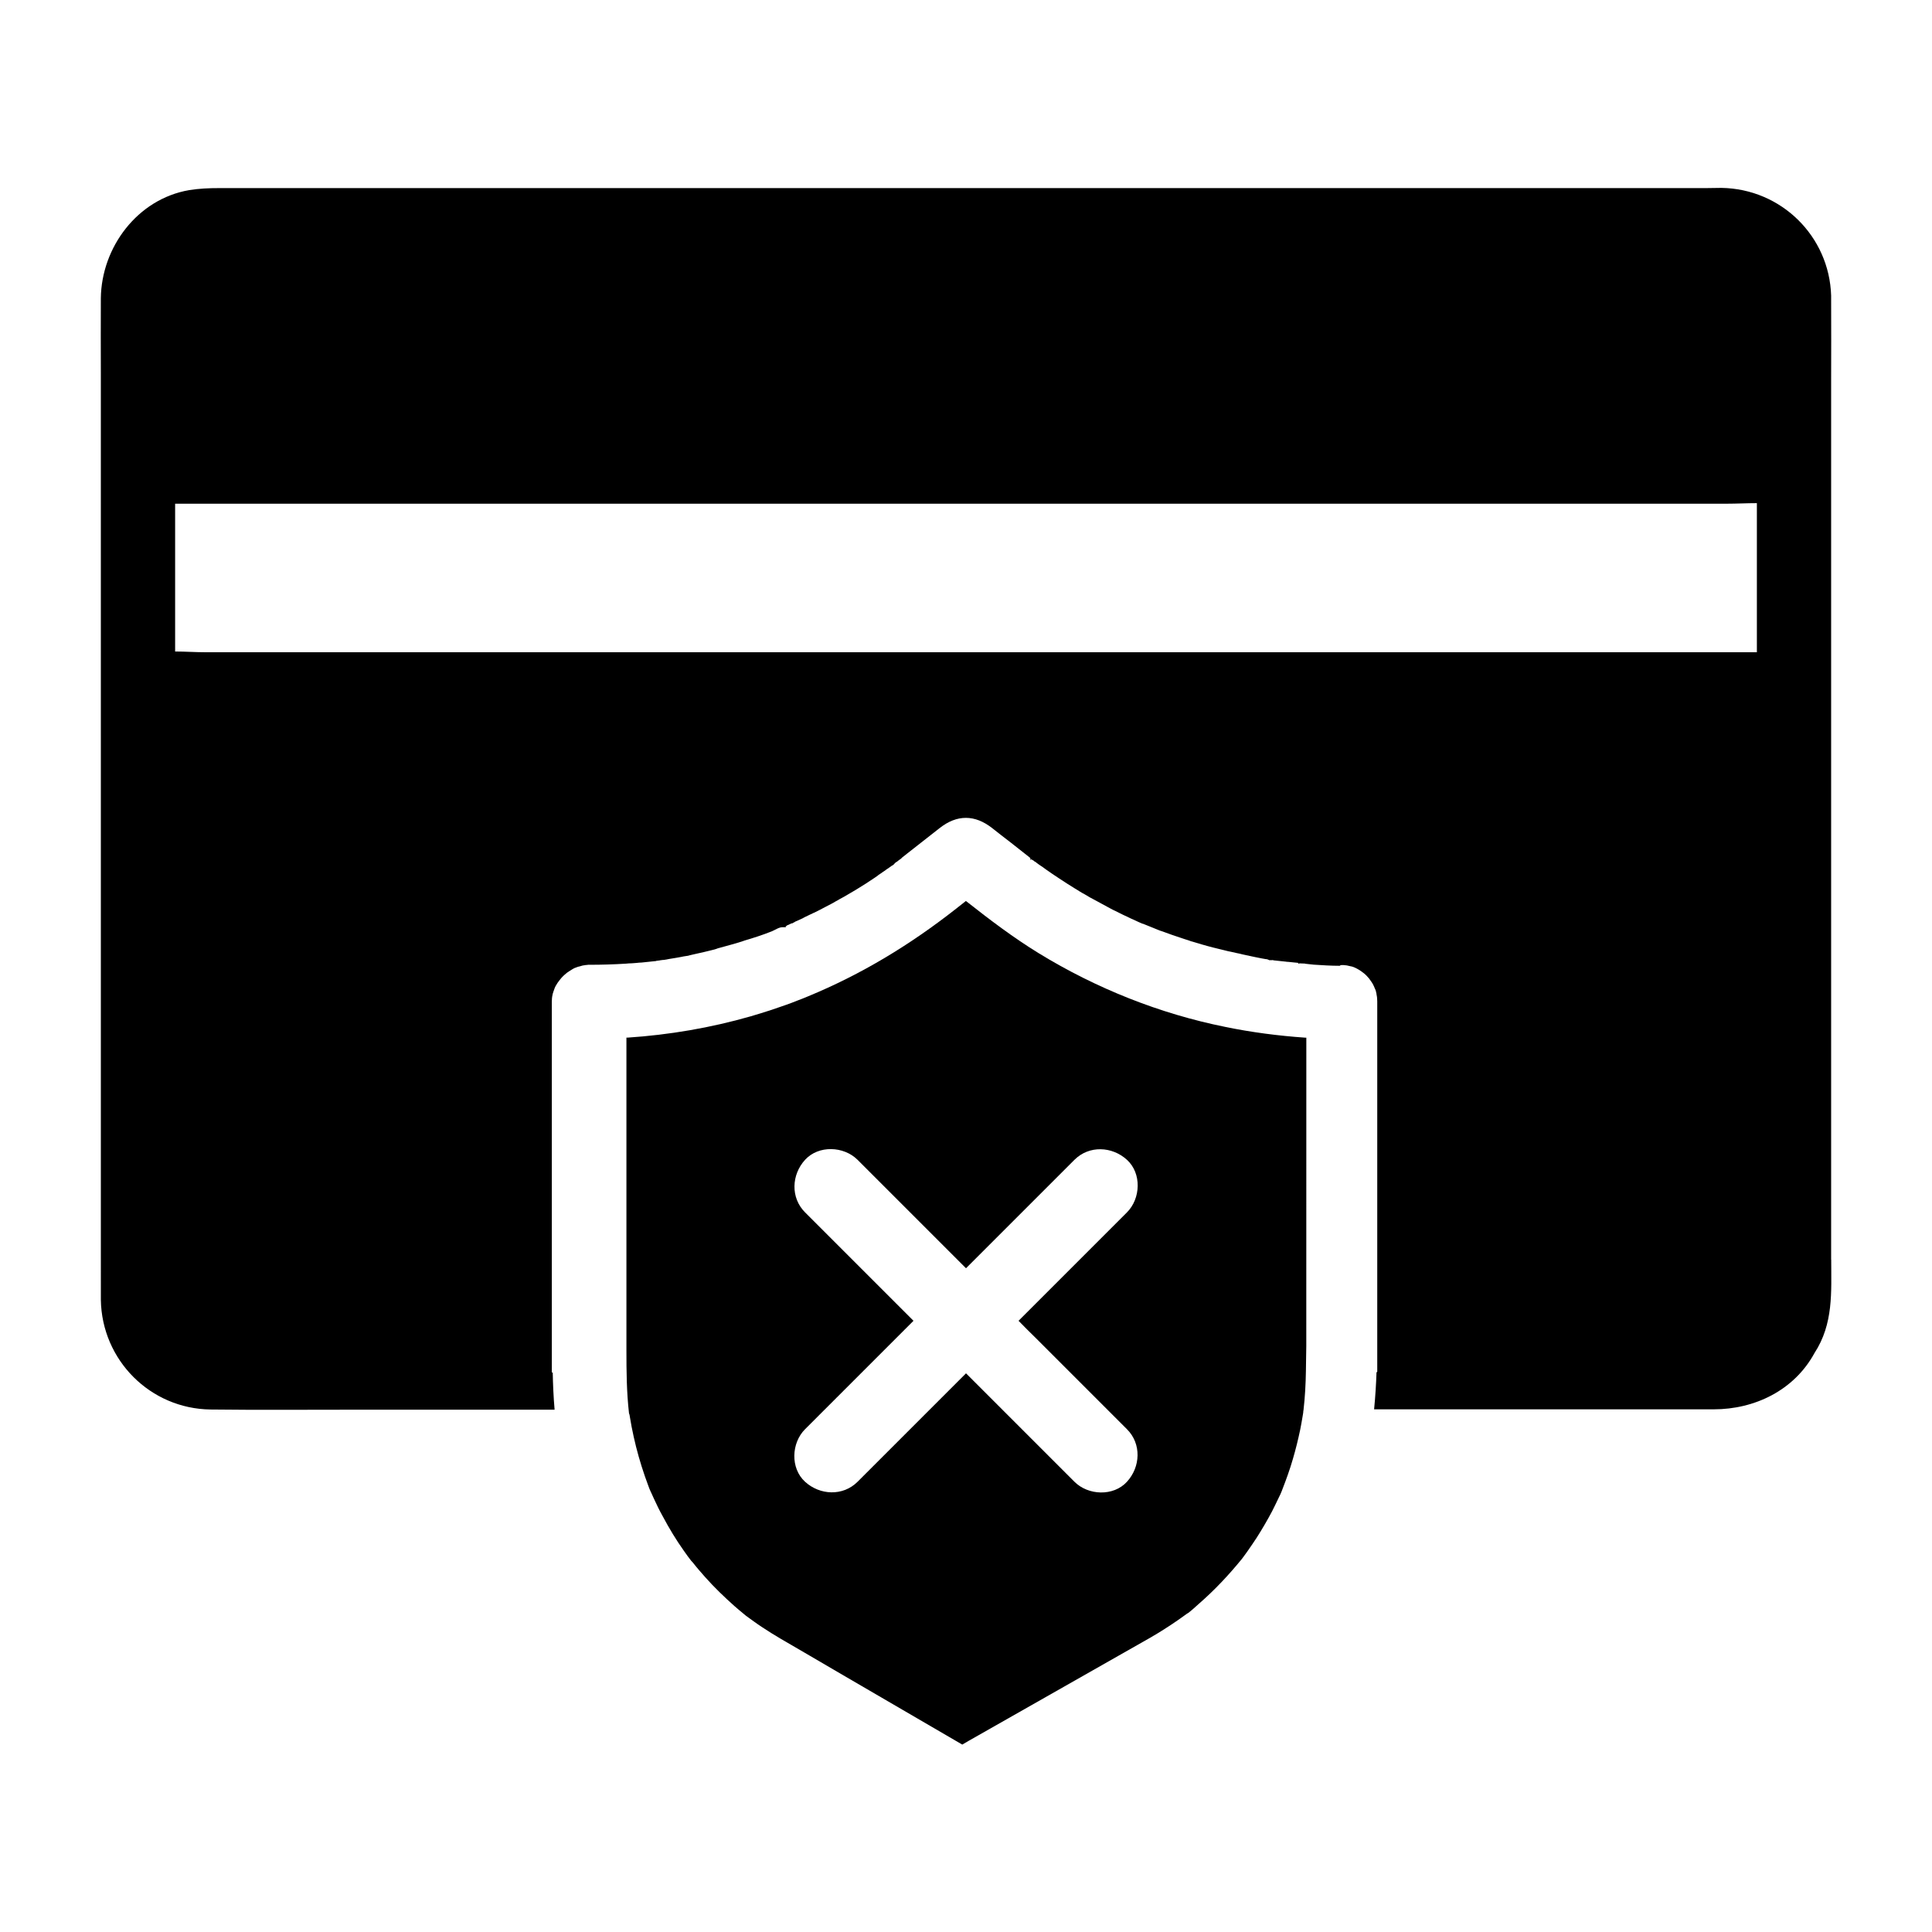
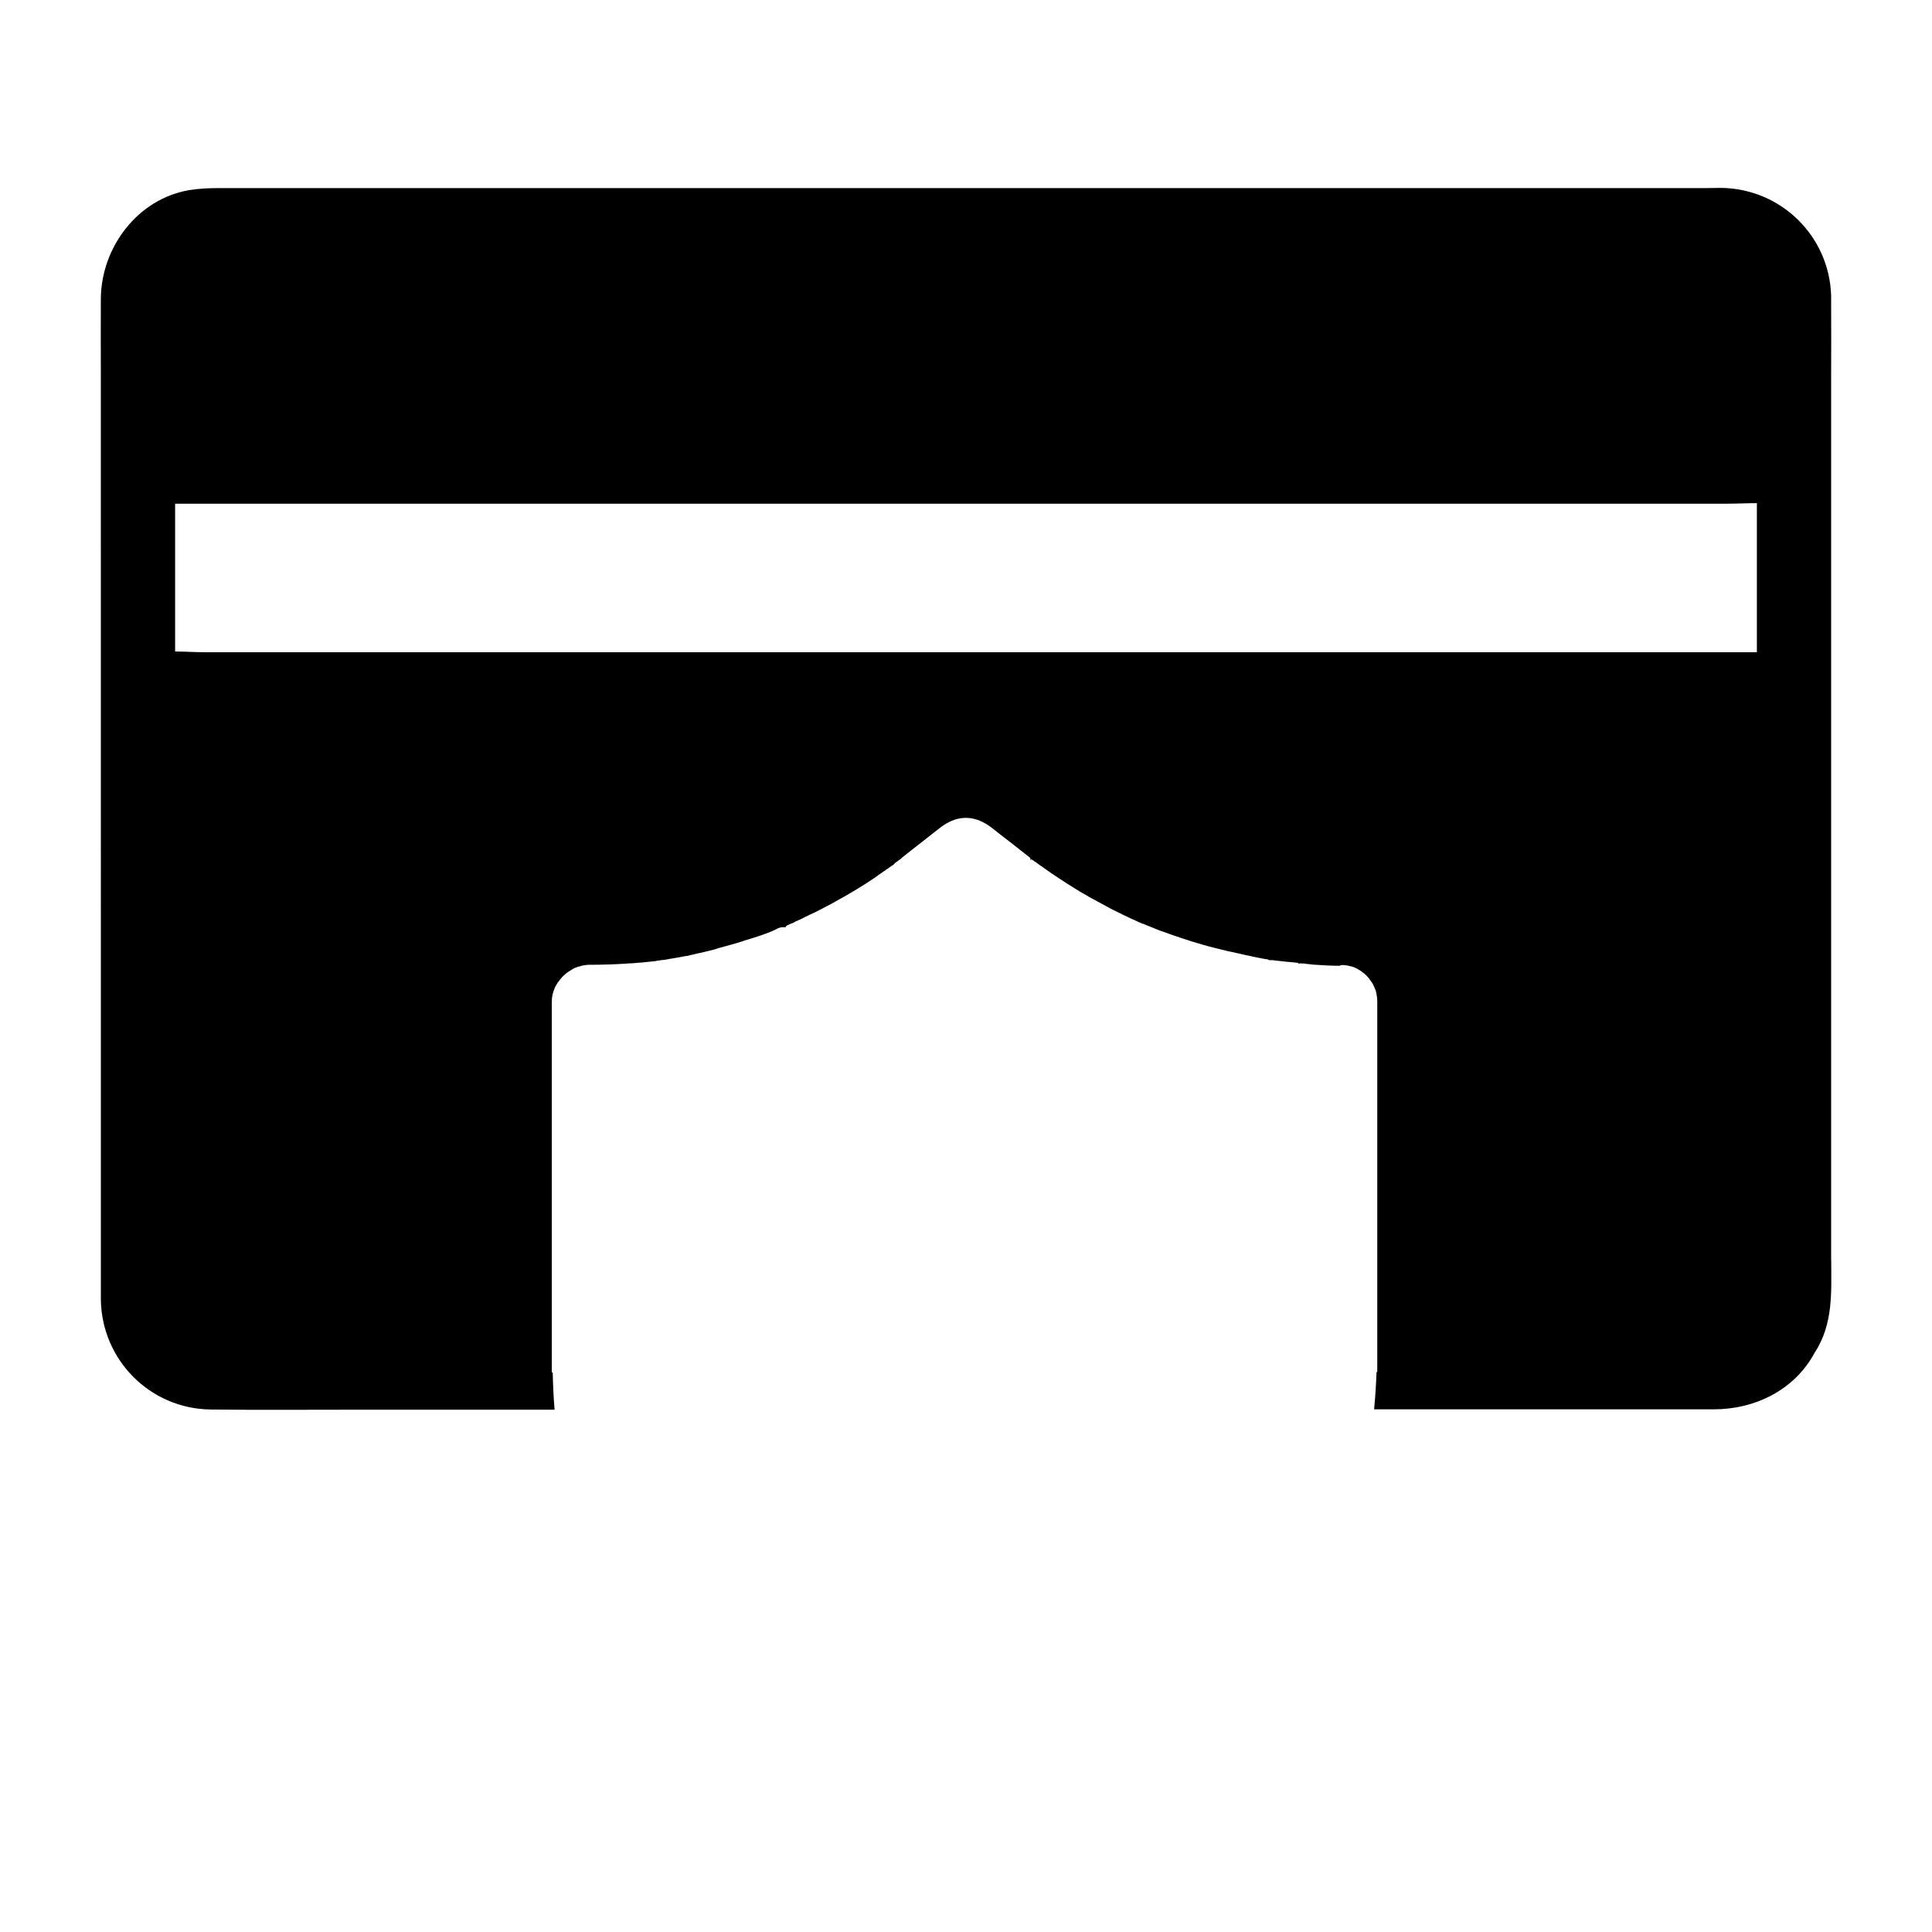
<svg xmlns="http://www.w3.org/2000/svg" fill="#000000" width="800px" height="800px" version="1.1" viewBox="144 144 512 512">
  <g>
    <path d="m629.27 477.83v-233.41c0-6.887 0.051-13.824 0-20.715v-0.738-0.148-0.492c-0.492-15.742-13.234-28.289-29.078-28.535-1.23 0-2.508 0.051-3.738 0.051l-394.29 0.004c-2.754 0-5.312 0.098-8.07 0.543-13.676 2.363-23.223 15.152-23.371 28.684-0.051 6.594 0 13.137 0 19.68l0.004 240.88v4.82c0.246 15.988 13.086 28.879 29.078 29.078 12.348 0.148 24.699 0.051 37.047 0.051h54.121c-0.297-3.445-0.441-6.887-0.492-9.84h-0.148c-0.051 0-0.051-0.051-0.098 0v-0.098-98.16c0-0.641 0.051-1.277 0.195-1.871 0-0.148 0.051-0.246 0.098-0.395 0.051-0.148 0.098-0.344 0.148-0.492 0.051-0.098 0.051-0.148 0.098-0.246 0.051-0.098 0.051-0.195 0.098-0.297 0.051-0.148 0.098-0.297 0.148-0.395s0.098-0.246 0.148-0.344c0 0 0-0.051 0.051-0.051 0.051-0.148 0.148-0.297 0.246-0.441 0.098-0.195 0.195-0.344 0.297-0.492 0 0 0-0.051 0.051-0.051 0.098-0.148 0.195-0.297 0.297-0.395 0-0.051 0.051-0.098 0.098-0.148 0.098-0.148 0.246-0.297 0.344-0.441 0 0 0.051-0.051 0.051-0.051 0.098-0.148 0.246-0.297 0.344-0.395 0.051-0.051 0.051-0.098 0.098-0.098 0.051-0.098 0.148-0.148 0.246-0.246 0.051-0.098 0.148-0.148 0.195-0.195 0.098-0.098 0.246-0.195 0.344-0.297 0.098-0.098 0.148-0.148 0.246-0.195l0.148-0.148c0.098-0.051 0.195-0.148 0.297-0.195 0.148-0.098 0.297-0.195 0.441-0.297 0.246-0.148 0.543-0.344 0.789-0.492 0.148-0.098 0.297-0.148 0.441-0.246 0.148-0.051 0.246-0.098 0.395-0.148 0.297-0.098 0.59-0.246 0.887-0.297h0.051c0.051 0 0.098-0.051 0.195-0.051 0.051 0 0.098 0 0.148-0.051 0.051 0 0.148-0.051 0.195-0.051 0.098-0.051 0.246-0.051 0.344-0.098 0.297-0.051 0.641-0.098 0.934-0.148 0.148 0 0.297 0 0.492-0.051h0.492c3.148 0 6.348-0.098 9.543-0.297 0.543-0.051 1.031-0.098 1.574-0.098 0.441-0.051 0.836-0.051 1.277-0.098 0.441-0.051 0.887-0.098 1.277-0.098 0.641-0.051 1.23-0.148 1.871-0.195 0.641-0.051 1.23-0.148 1.871-0.195h0.148s0-0.051 0.051-0.051 0.098-0.051 0.148-0.051h0.051 0.195 0.051c0.051 0 0.098 0 0.148-0.051h0.098 0.051c0.098 0 0.148 0 0.246-0.051 0.148 0 0.297-0.051 0.395-0.051 0.148 0 0.246-0.051 0.395-0.051h0.098 0.098c0.441-0.051 0.887-0.148 1.379-0.246 0.59-0.098 1.23-0.195 1.82-0.297 0.441-0.098 0.934-0.148 1.379-0.246 0.441-0.098 0.934-0.195 1.379-0.246 0.098 0 0.246-0.051 0.344-0.051 0.148 0 0.246-0.051 0.395-0.098 0.148-0.051 0.246-0.051 0.395-0.098 0.195-0.051 0.441-0.098 0.641-0.148 0.195-0.051 0.441-0.098 0.641-0.148 0.441-0.098 0.887-0.195 1.328-0.297 0.395-0.098 0.738-0.148 1.082-0.246 0.887-0.195 1.77-0.441 2.609-0.641 0.148-0.051 0.297-0.098 0.492-0.148 0.246-0.098 0.492-0.195 0.738-0.246 0.051 0 0.148-0.051 0.195-0.051 2.117-0.59 4.231-1.133 6.297-1.82 0.051 0 0.051 0 0.098-0.051 2.508-0.738 4.969-1.523 7.43-2.508 0.934-0.395 1.871-1.082 2.805-1.082h0.887v-0.148-0.051-0.051-0.051-0.051h0.051v0.148c0.051-0.051 0.098-0.148 0.148-0.148 0.051 0 0.051-0.098 0.098-0.098l0.051-0.051h0.051c0.051 0 0.051-0.051 0.098-0.051 0.051 0 0.098-0.051 0.148-0.051 0.098-0.051 0.246-0.098 0.395-0.195 0.148-0.051 0.297-0.148 0.441-0.195 0.051 0 0.098-0.051 0.148-0.051 0.051 0 0.098 0.051 0.098 0v0.051c0.051 0 0.051-0.098 0.098-0.098l0.051-0.051c0.148-0.051 0.246-0.098 0.344-0.148 0.051-0.051 0.098-0.051 0.148-0.098 0 0 0.051 0 0.051-0.051 0.441-0.195 0.887-0.395 1.328-0.59 0.441-0.195 0.887-0.395 1.277-0.641 0.441-0.195 0.887-0.441 1.328-0.641l0.934-0.441c0.098-0.051 0.148-0.098 0.246-0.098 0.051 0 0.051-0.051 0.098-0.051 0.395-0.195 0.789-0.395 1.18-0.59 1.082-0.543 2.117-1.133 3.199-1.672 0.395-0.195 0.738-0.395 1.133-0.641 0.395-0.195 0.738-0.395 1.133-0.641 0.395-0.195 0.789-0.441 1.18-0.641 1.031-0.59 2.066-1.23 3.102-1.82 1.723-1.031 3.394-2.117 5.066-3.246 0.195-0.148 0.441-0.297 0.641-0.441 0.051 0 0.098-0.051 0.098-0.098 0.051-0.051 0.148-0.098 0.195-0.148 0.195-0.148 0.395-0.246 0.59-0.395 0.148-0.098 0.246-0.148 0.344-0.246 0.195-0.148 0.395-0.246 0.59-0.395 0.195-0.098 0.344-0.246 0.543-0.395 0 0 0.051 0 0.051-0.051 0 0 0.051-0.051 0.098-0.051 0.395-0.297 0.789-0.492 1.133-0.789 0.098-0.051 0.148-0.148 0.246-0.148 0.051 0 0.098-0.098 0.148-0.098 0.148-0.051 0.297-0.246 0.441-0.344v-0.051c0.098-0.051 0.148-0.148 0.246-0.246 0.148-0.098 0.246-0.195 0.395-0.297h0.051l0.051-0.051c0.051 0 0.051-0.051 0.098-0.051 0.051-0.051 0.098-0.051 0.098-0.098 0.148-0.098 0.246-0.195 0.395-0.297 0.051-0.051 0.098-0.098 0.148-0.098 0.051-0.051 0.098-0.051 0.148-0.098l0.102-0.102h0.051l0.051-0.051s0-0.051 0.051-0.051v0.051-0.051s0.051-0.051 0.051-0.051v-0.051c0.492-0.395 0.934-0.738 1.426-1.133 2.902-2.262 5.758-4.527 8.66-6.789 4.625-3.641 9.348-3.59 13.922 0 1.625 1.277 3.246 2.559 4.871 3.789 1.625 1.277 3.246 2.559 4.871 3.836 0.051 0.051 0.148 0.098 0.246 0.195 0 0 0.051 0.098 0.051 0.098v0.051h0.051 0.051 0.051v-0.051 0.098h-0.051-0.051s0.051 0.051 0.051 0.098v0.148 0.148h0.098s0.051-0.098 0.051-0.098 0-0.051 0.051-0.051c0.195 0.148 0.492 0.246 0.688 0.395 0.051 0 0.098 0.098 0.098 0.098s0.051 0.098 0.051 0.098h0.098c0.051 0 0.051 0 0.098 0.051 0.098 0.098 0.246 0.148 0.344 0.246 0 0 0.051 0 0.051 0.051 0.395 0.297 0.789 0.59 1.18 0.836 0.395 0.246 0.789 0.543 1.18 0.836 0.59 0.395 1.18 0.836 1.77 1.23s1.18 0.789 1.77 1.18c1.379 0.934 2.805 1.82 4.231 2.707 0.441 0.246 0.887 0.543 1.277 0.789 0.441 0.297 0.934 0.543 1.379 0.789 0.441 0.246 0.887 0.543 1.328 0.789 0.441 0.246 0.887 0.492 1.379 0.738 1.379 0.738 2.707 1.477 4.082 2.215 0.441 0.246 0.934 0.492 1.379 0.688 0.344 0.195 0.738 0.344 1.082 0.543 0.688 0.344 1.379 0.688 2.066 0.984 0.098 0.051 0.195 0.098 0.297 0.148 0.395 0.195 0.789 0.395 1.18 0.543 0.492 0.246 0.984 0.441 1.477 0.688 0.246 0.098 0.492 0.195 0.688 0.297 0.098 0.051 0.246 0.098 0.344 0.148h0.051 0.051c0.836 0.344 1.723 0.688 2.559 1.031 0.441 0.195 0.887 0.344 1.328 0.543 0.441 0.195 0.887 0.344 1.379 0.492 0.148 0.051 0.246 0.098 0.395 0.148 1.328 0.492 2.707 0.984 4.082 1.426 0.492 0.148 0.984 0.344 1.477 0.492s0.984 0.297 1.477 0.492c0.984 0.297 2.016 0.59 3 0.887 2.016 0.59 4.035 1.082 6.102 1.574 0.492 0.148 1.031 0.246 1.523 0.344 0.492 0.098 1.031 0.246 1.523 0.344s1.031 0.195 1.523 0.344c0.441 0.098 0.934 0.195 1.379 0.297 0.098 0 0.148 0 0.246 0.051 0.246 0.051 0.441 0.098 0.688 0.148 0.246 0.051 0.441 0.098 0.688 0.148 0.098 0 0.148 0.051 0.246 0.051 0.098 0 0.148 0.051 0.246 0.051 0.246 0.051 0.492 0.098 0.738 0.148s0.492 0.098 0.738 0.148c0.344 0.051 0.738 0.148 1.082 0.195 0.148 0 0.297 0.051 0.441 0.051 0.148 0 0.297 0.148 0.441 0.148 0.051 0 0.098 0.098 0.148 0.098h0.098 0.441 0.148 0.246v-0.195 0.195-0.051-0.051s0.051 0 0.051 0.051l0.051 0.051s0.051 0 0.051 0.051h0.051 0.051c1.082 0.098 2.164 0.246 3.246 0.344 0.195 0.051 0.344 0.051 0.543 0.051 0.195 0 0.344 0.051 0.543 0.051 0.148 0 0.344 0.051 0.492 0.051 0.195 0 0.344 0.051 0.492 0.051 0.344 0.051 0.688 0.051 1.031 0.098 0.051 0 0.098 0 0.148 0.051 0 0 0.051 0.098 0.051 0.098 0.051 0 0.098 0.148 0.148 0.148 0 0 0.051-0.098 0.051-0.098l0.051-0.051c0.395 0.051 0.836 0 1.23 0.051h0.195c0.051 0 0.098 0.051 0.148 0.051 0.738 0.051 1.523 0.195 2.262 0.246 2.262 0.148 4.574 0.297 6.84 0.297h0.051c0.051 0 0.098-0.098 0.098-0.098 0.098 0 0.246-0.098 0.344-0.098h0.098 0.098 0.297c0.297 0.051 0.641 0.051 0.934 0.098 0.148 0.051 0.297 0.051 0.441 0.098 0.051 0 0.098 0 0.148 0.051h0.051 0.051c0.051 0 0.148 0.051 0.195 0.051 0.051 0 0.148 0.051 0.246 0.051 0.051 0 0.148 0.051 0.246 0.051 0.148 0.051 0.297 0.098 0.441 0.148 0.148 0.051 0.297 0.148 0.441 0.195 0.148 0.051 0.297 0.148 0.395 0.195 0.148 0.098 0.297 0.148 0.441 0.246 0.246 0.148 0.492 0.297 0.688 0.441 0.246 0.195 0.543 0.395 0.789 0.59 0.246 0.195 0.441 0.395 0.688 0.641 0.441 0.441 0.836 0.934 1.18 1.477 0.098 0.148 0.195 0.297 0.297 0.441 0.051 0.098 0.148 0.246 0.195 0.344 0.051 0.148 0.148 0.297 0.195 0.395 0.051 0.148 0.148 0.297 0.195 0.441 0.051 0.148 0.098 0.297 0.195 0.441 0.098 0.246 0.195 0.492 0.246 0.789v0.051c0 0.051 0.051 0.148 0.051 0.195 0.051 0.098 0.051 0.195 0.051 0.344 0.148 0.641 0.195 1.23 0.195 1.871v98.156c-0.051-0.051-0.051 0.098-0.098 0.098h-0.098c-0.098 2.953-0.297 6.394-0.641 9.84h89.988c10.922 0 21.352-5.066 26.715-14.906 5.078-7.789 4.438-16.203 4.438-24.766zm-19.68-160.98h-411.16c-2.656 0-5.363-0.195-8.02-0.195v-39.168h411.16c2.656 0 5.363-0.148 8.02-0.148z" />
-     <path d="m489.89 418.99c-7.133-0.492-14.27-1.426-21.207-2.856-17.367-3.492-34.242-10.234-49.348-19.484-6.742-4.133-13.039-8.906-19.285-13.824-0.051 0-0.051-0.051-0.098-0.051l-0.051 0.051c-0.887 0.688-1.723 1.379-2.559 2.016-12.152 9.543-25.043 17.367-39.262 23.223-0.934 0.395-1.918 0.789-2.856 1.133-0.934 0.395-1.918 0.738-2.856 1.082-0.441 0.148-0.836 0.297-1.277 0.441-1.77 0.641-3.59 1.23-5.363 1.77-0.934 0.297-1.82 0.543-2.754 0.836-10.629 3.051-21.598 4.922-32.668 5.656h-0.297v82.902c0 5.559 0.051 11.121 0.688 16.68 0.148 0.246 0.195 0.789 0.246 1.031 0.148 0.836 0.297 1.672 0.441 2.508 0.344 1.77 0.738 3.543 1.18 5.312 0.887 3.492 1.969 6.938 3.246 10.332 0.195 0.543 0.395 1.082 0.641 1.574 0 0.051 0 0.051 0.051 0.098 0.195 0.441 0.641 1.379 0.738 1.625 0.738 1.625 1.523 3.246 2.41 4.82 1.672 3.148 3.543 6.25 5.609 9.152 0.641 0.887 1.23 1.77 1.918 2.609 0.051 0.051 0.051 0.098 0.098 0.098 0.098 0.098 0.195 0.246 0.395 0.441 1.031 1.328 2.164 2.609 3.246 3.836 2.41 2.707 5.019 5.215 7.723 7.625 0.836 0.738 1.672 1.426 2.508 2.117 0.195 0.148 0.395 0.344 0.59 0.492 1.379 0.984 2.754 2.016 4.184 2.953 1.625 1.082 3.297 2.117 4.969 3.102 5.215 3.051 10.43 6.051 15.598 9.102 10.824 6.297 21.648 12.594 32.52 18.941 0.59-0.344 1.18-0.688 1.77-1.031l48.07-27.305c2.559-1.477 5.019-3.051 7.43-4.723 0.688-0.492 1.379-0.984 2.066-1.477 0.148-0.098 0.344-0.246 0.543-0.344 0.984-0.738 1.918-1.625 2.805-2.41 4.184-3.641 7.922-7.625 11.414-11.906 0.051-0.051 0.051-0.051 0.098-0.098v-0.051c0.098-0.098 0.195-0.246 0.344-0.441 0.344-0.492 0.688-0.984 1.031-1.426 0.836-1.18 1.625-2.363 2.41-3.543 1.477-2.312 2.856-4.676 4.133-7.086 0.641-1.277 1.277-2.559 1.871-3.836 0.246-0.492 0.492-0.984 0.688-1.523 0.051-0.148 0.098-0.297 0.148-0.395 1.031-2.656 2.016-5.363 2.805-8.117 0.738-2.508 1.379-5.117 1.918-7.676 0.246-1.18 0.441-2.363 0.641-3.543 0.051-0.395 0.195-0.984 0.195-1.379v0.098c0-0.148 0-0.297 0.051-0.395 0.395-3.445 0.59-6.938 0.641-10.43 0-2.215 0.098-4.379 0.098-6.594l0.012-81.715h-0.297zm-71.289 79.707 24.059 24.059c3.887 3.887 3.59 9.988 0 13.922-3.59 3.938-10.281 3.641-13.922 0l-28.734-28.734-4.676 4.676c-8.02 8.02-16.039 16.039-24.059 24.059-3.887 3.887-9.988 3.59-13.922 0-3.938-3.59-3.641-10.281 0-13.922l28.734-28.734-4.676-4.676c-8.02-8.02-16.039-16.039-24.059-24.059-3.887-3.887-3.59-9.988 0-13.922 3.59-3.938 10.281-3.641 13.922 0l28.734 28.734c1.574-1.574 3.102-3.102 4.676-4.676l24.059-24.059c3.887-3.887 9.988-3.59 13.922 0 3.938 3.59 3.641 10.281 0 13.922l-28.734 28.734c1.527 1.574 3.102 3.148 4.676 4.676z" />
  </g>
</svg>